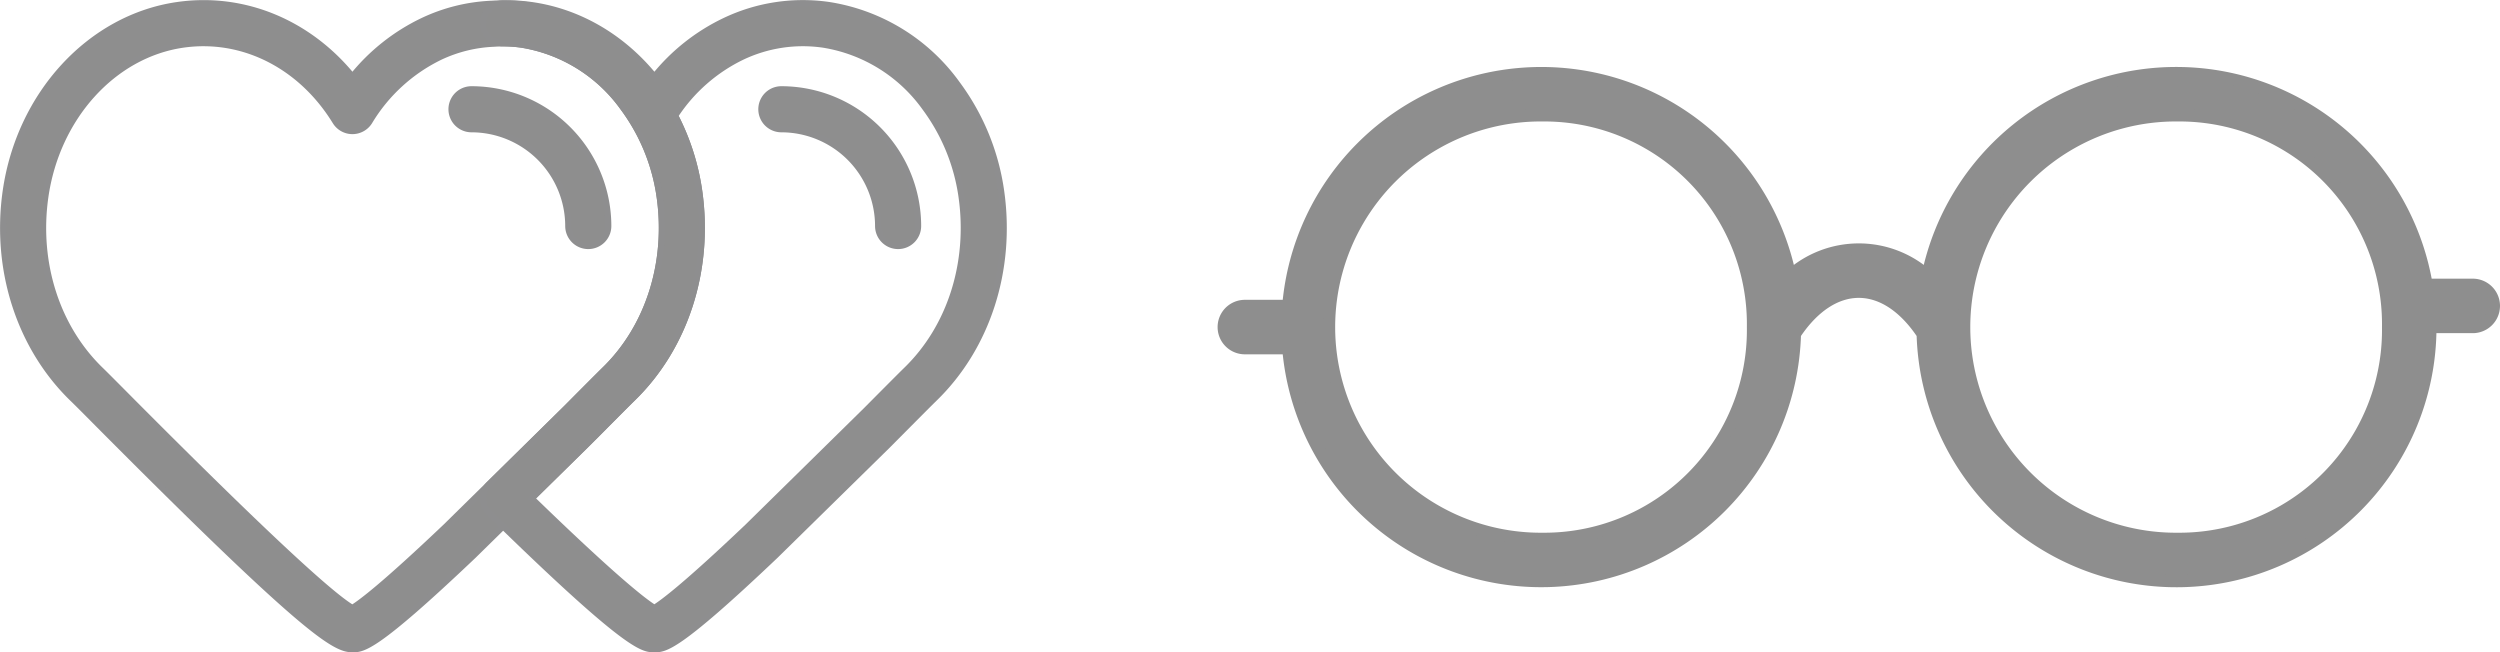
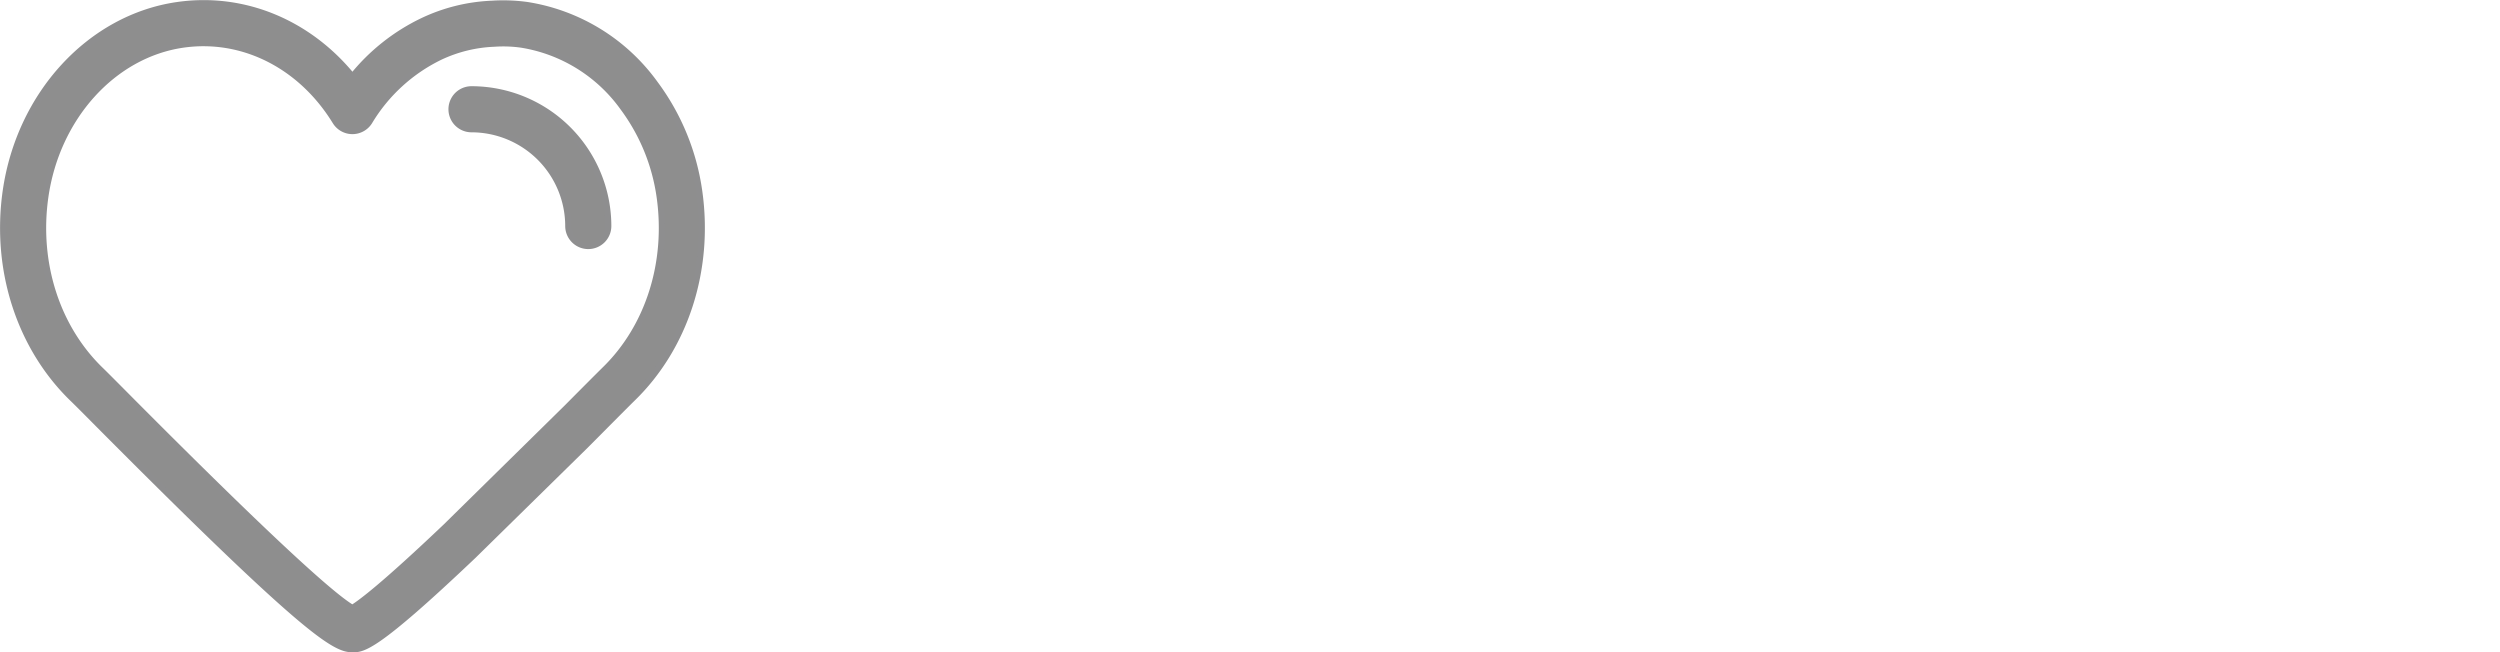
<svg xmlns="http://www.w3.org/2000/svg" width="411.193" height="107.29" viewBox="0 0 411.193 107.29">
  <g id="Grupo_296" data-name="Grupo 296" transform="translate(-654.27 -2667.486)">
    <g id="Grupo_195" data-name="Grupo 195" transform="translate(598.108 2506.616)">
      <g id="Grupo_196" data-name="Grupo 196" transform="translate(56.673 161.387)">
        <g id="Grupo_195-2" data-name="Grupo 195">
          <path id="Trazado_15392" data-name="Trazado 15392" d="M114.127,267.658c-2.933,0-7.65-2.66-41.857-37.06-2-2.018-3.466-3.489-4.138-4.135-8.727-8.444-12.855-21.19-11.038-34.094,2.268-16.012,13.9-28.626,28.281-30.677,10.89-1.557,21.549,2.894,28.758,11.759a33.215,33.215,0,0,1,11.545-9.148,29.292,29.292,0,0,1,11.4-2.821,28.761,28.761,0,0,1,5.767.207,32.106,32.106,0,0,1,21.091,12.983,38.609,38.609,0,0,1,7.242,17.7c1.814,12.9-2.311,25.641-11.031,34.081-.886.869-3.124,3.121-6.149,6.166l-1.626,1.633-18.313,17.977C117.83,267.658,115.861,267.658,114.127,267.658Zm-.6-6.5h0Zm-23.9-93.187a23.635,23.635,0,0,0-3.325.237C74.8,169.849,65.472,180.162,63.616,193.29c-1.527,10.824,1.876,21.453,9.1,28.439.685.662,2.179,2.166,4.227,4.227,20.811,20.93,33.3,32.652,37.175,34.9,1.373-.833,5.188-3.68,15.373-13.365l19.84-19.514c3.061-3.081,5.33-5.359,6.222-6.232l.01-.013c7.222-6.982,10.623-17.615,9.1-28.442a32.042,32.042,0,0,0-5.991-14.672,25.555,25.555,0,0,0-16.72-10.4,21.109,21.109,0,0,0-4.474-.161,23,23,0,0,0-8.97,2.2,27.636,27.636,0,0,0-11.578,10.613,3.3,3.3,0,0,1-2.8,1.56h-.007a3.288,3.288,0,0,1-2.8-1.57C106.315,172.7,98.214,167.972,89.632,167.972Z" transform="translate(-56.673 -161.385)" fill="#8e8e8e" stroke="#8e8e8f" stroke-width="1" />
        </g>
      </g>
      <g id="Grupo_198" data-name="Grupo 198" transform="translate(135.619 161.384)">
        <g id="Grupo_197" data-name="Grupo 197">
-           <path id="Trazado_15393" data-name="Trazado 15393" d="M108.824,267.66c-1.893,0-4.247,0-27.181-22.454a3.291,3.291,0,0,1,0-4.7l12.723-12.532c3.061-3.081,5.33-5.359,6.222-6.232,7.232-7,10.633-17.628,9.109-28.455a32.042,32.042,0,0,0-5.991-14.672,25.555,25.555,0,0,0-16.72-10.4A22.422,22.422,0,0,0,83.99,168a3.292,3.292,0,0,1-.056-6.584c9.547-.184,18.576,4.263,24.9,12.039a33.206,33.206,0,0,1,11.545-9.148,29.828,29.828,0,0,1,17.2-2.607,32.094,32.094,0,0,1,21.055,12.977,38.6,38.6,0,0,1,7.239,17.7c1.817,12.9-2.3,25.641-11.028,34.081-.918.9-3.308,3.305-6.525,6.541l-1.251,1.258-18.31,17.977C112.527,267.66,110.559,267.66,108.824,267.66Zm.606-6.5Zm-1.2,0h0ZM88.651,242.849c13.78,13.375,18.56,17.016,20.173,18,1.386-.843,5.211-3.7,15.36-13.355l19.468-19.139c3.249-3.269,5.665-5.7,6.594-6.607l.013-.013c7.219-6.985,10.62-17.615,9.1-28.442a32.042,32.042,0,0,0-5.991-14.672,25.554,25.554,0,0,0-16.72-10.4,23.3,23.3,0,0,0-13.444,2.034,27.366,27.366,0,0,0-10.955,9.649,39.069,39.069,0,0,1,3.97,12.473c1.814,12.9-2.314,25.651-11.041,34.094-.869.849-3.111,3.1-6.139,6.153Z" transform="translate(-80.655 -161.384)" fill="#8e8e8e" stroke="#8e8e8f" stroke-width="1" />
-         </g>
+           </g>
      </g>
      <g id="Grupo_199" data-name="Grupo 199" transform="translate(130.422 175.549)">
        <path id="Trazado_15394" data-name="Trazado 15394" d="M101.573,191.476a3.293,3.293,0,0,1-3.292-3.292,15.933,15.933,0,0,0-15.913-15.913,3.292,3.292,0,1,1,0-6.584,22.524,22.524,0,0,1,22.5,22.5A3.293,3.293,0,0,1,101.573,191.476Z" transform="translate(-79.076 -165.687)" fill="#8e8e8e" stroke="#8e8e8f" stroke-width="1" />
      </g>
      <g id="Grupo_200" data-name="Grupo 200" transform="translate(181.387 175.549)">
-         <path id="Trazado_15395" data-name="Trazado 15395" d="M117.052,191.476a3.293,3.293,0,0,1-3.292-3.292,15.93,15.93,0,0,0-15.91-15.913,3.292,3.292,0,1,1,0-6.584,22.521,22.521,0,0,1,22.494,22.5A3.293,3.293,0,0,1,117.052,191.476Z" transform="translate(-94.558 -165.687)" fill="#8e8e8e" stroke="#8e8e8f" stroke-width="1" />
-       </g>
+         </g>
    </g>
-     <path id="_001-los-anteojos" data-name="001-los-anteojos" d="M205.442,52.821h-7.591a41.759,41.759,0,0,0-82.083-1.466,16.9,16.9,0,0,0-22.606,0A41.77,41.77,0,0,0,10.624,56.3H3.482a3.482,3.482,0,0,0,0,6.964h7.142A41.745,41.745,0,0,0,93.957,60.93c2.97-4.474,6.668-6.95,10.505-6.95s7.535,2.479,10.505,6.95a41.763,41.763,0,0,0,83.511-1.146h6.964a3.482,3.482,0,1,0,0-6.964ZM52.482,94.606a34.822,34.822,0,1,1,0-69.641,34.326,34.326,0,0,1,34.57,34.821A34.326,34.326,0,0,1,52.482,94.606Zm104.462,0a34.822,34.822,0,1,1,0-69.641,34.326,34.326,0,0,1,34.57,34.821A34.326,34.326,0,0,1,156.944,94.606Z" transform="translate(855.538 2661.5)" fill="#8e8e8e" stroke="#8e8e8e" stroke-width="2" />
  </g>
</svg>